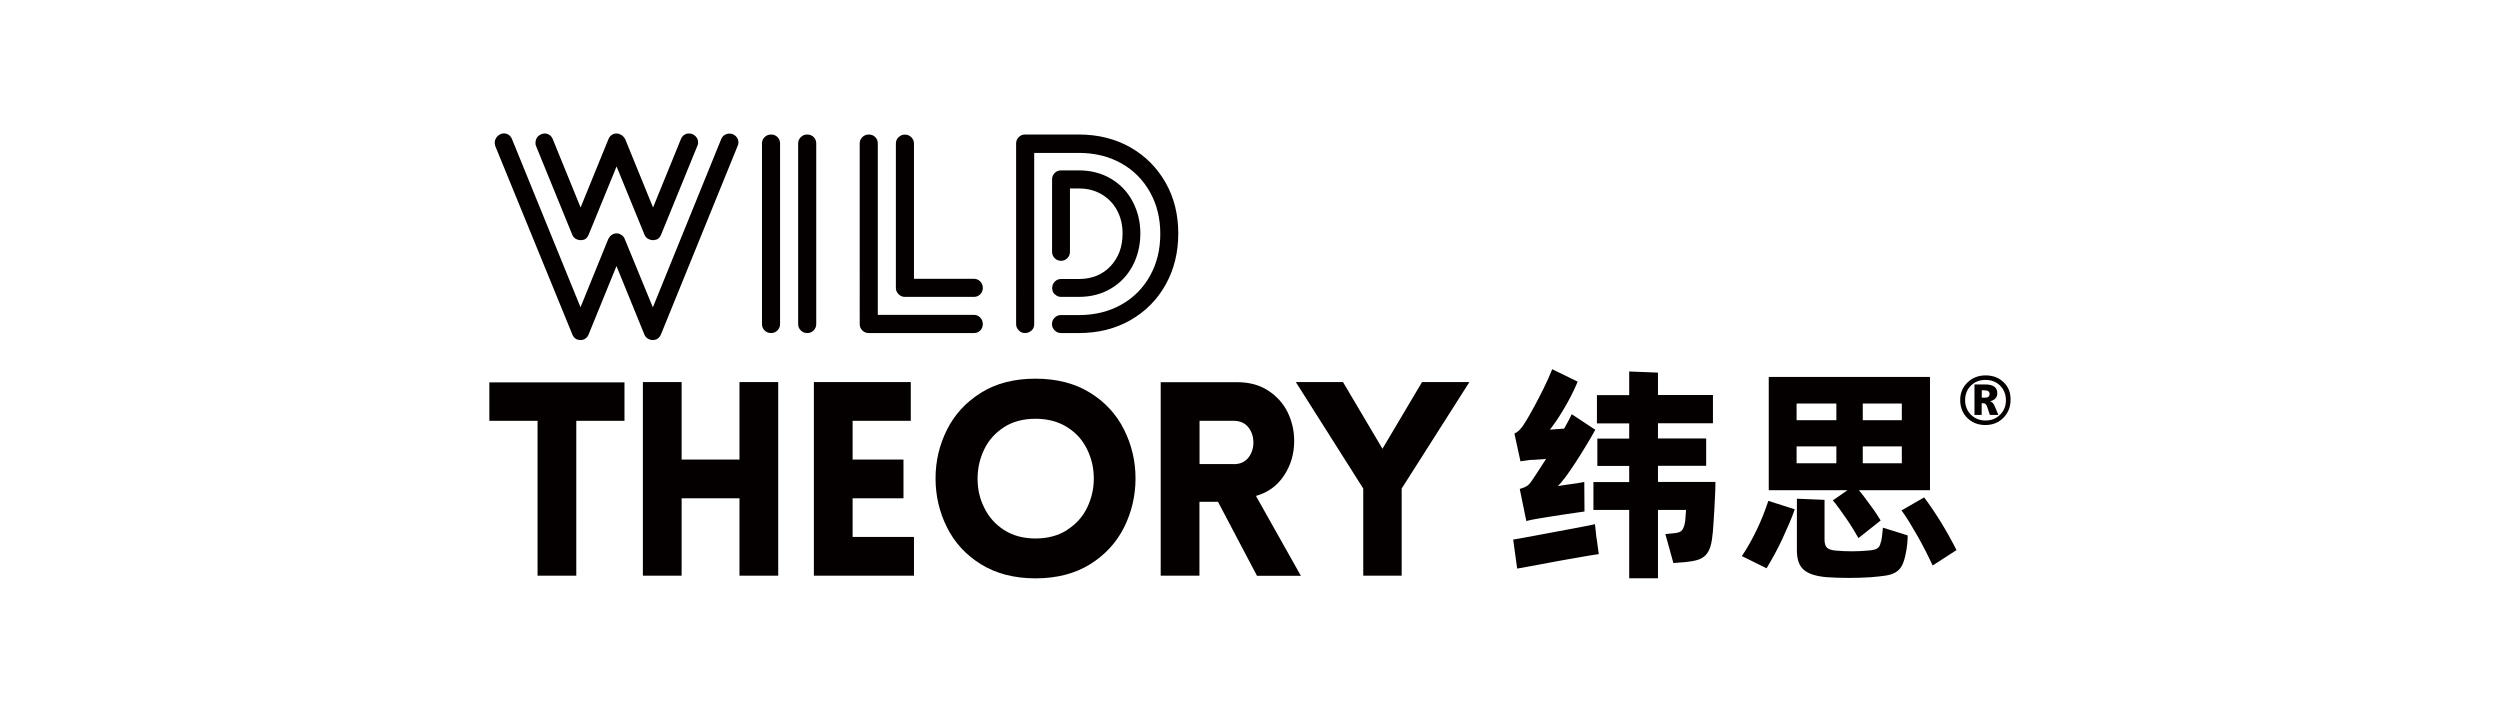
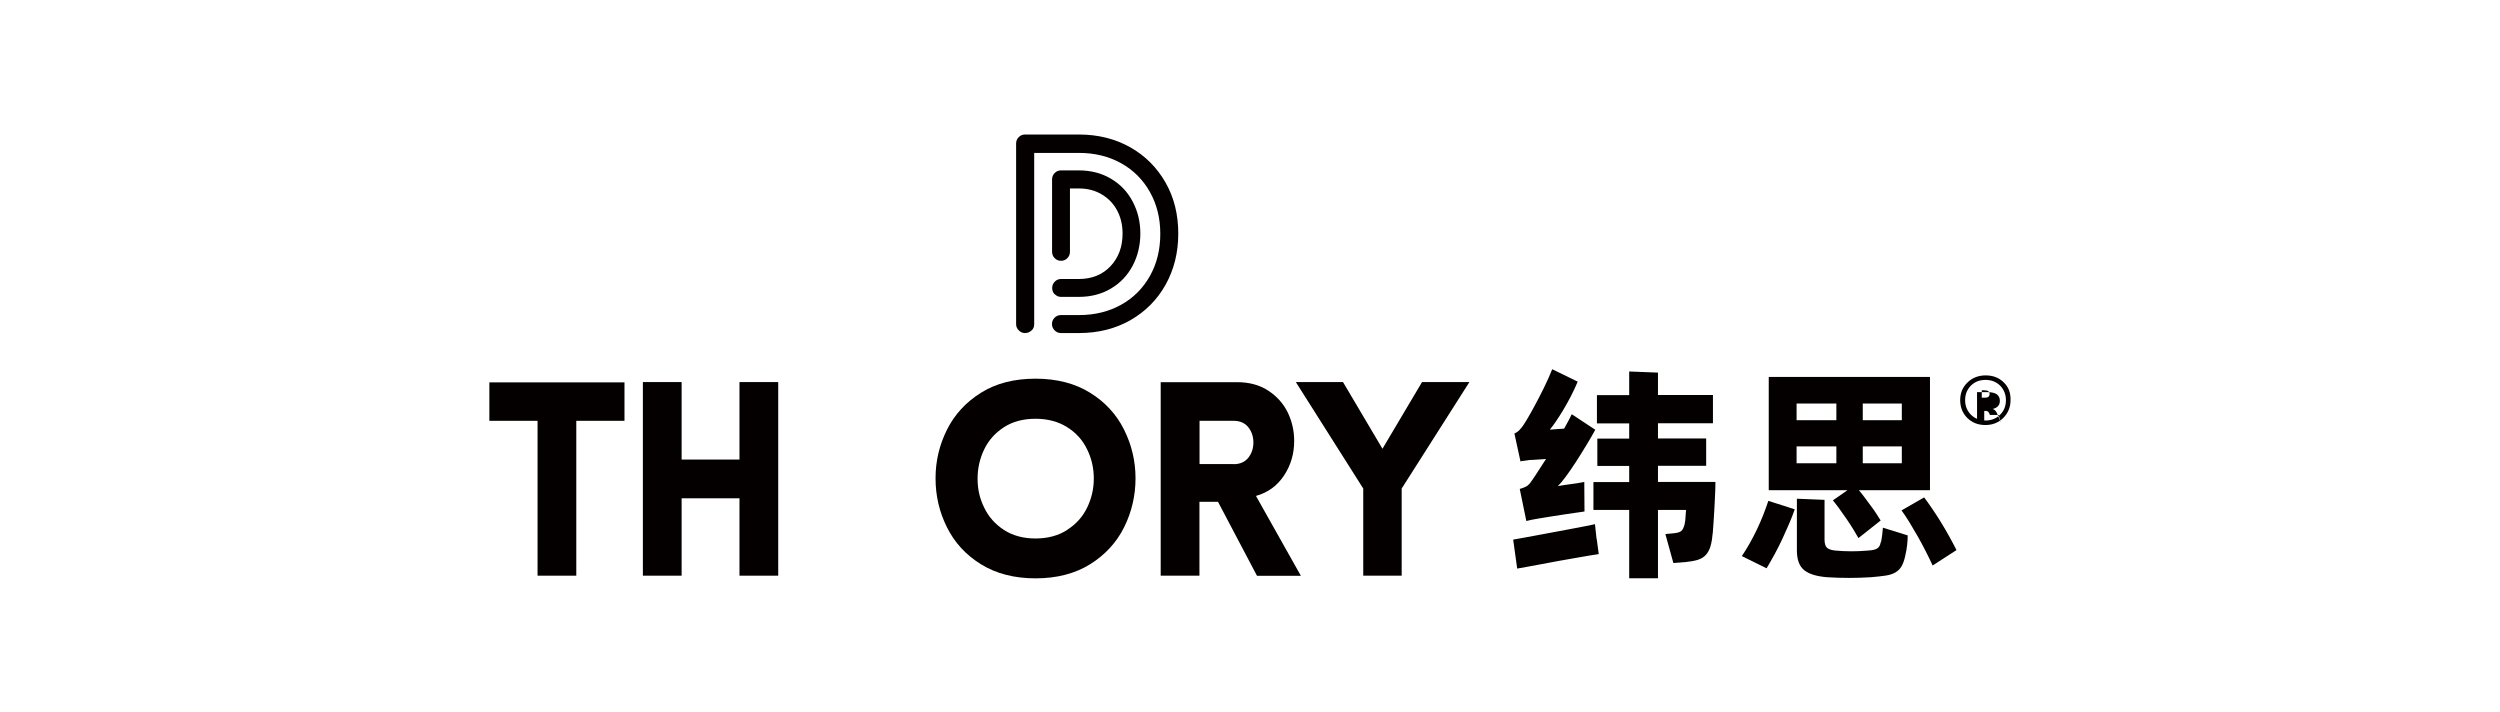
<svg xmlns="http://www.w3.org/2000/svg" id="_图层_1" data-name="图层 1" viewBox="0 0 243.28 69.27">
  <defs>
    <style>
      .cls-1 {
        fill: #040000;
      }
    </style>
  </defs>
  <path class="cls-1" d="M155.37,52.39l.21,1.53c-.23.03-.55.08-.96.15s-.87.15-1.38.24c-.51.09-1.04.19-1.59.28-.56.1-1.09.2-1.6.3-.52.1-.99.19-1.41.26-.43.08-.76.14-1,.18l-.39-2.82c.18-.03.48-.08.9-.16s.89-.16,1.41-.26c.52-.1,1.08-.2,1.66-.31.58-.11,1.14-.21,1.66-.31.52-.1,1-.19,1.41-.27s.72-.15.92-.19l.15,1.39ZM148.75,44.78c-.15.03-.29.05-.42.06-.13,0-.25.03-.37.06l-.59-2.71c.2-.09.35-.2.47-.32.11-.12.2-.22.26-.3.08-.09.23-.33.46-.7s.48-.84.78-1.38c.29-.54.59-1.12.9-1.75.31-.63.58-1.23.81-1.81l2.48,1.21c-.2.47-.42.94-.66,1.41-.24.47-.49.91-.74,1.33-.25.42-.49.79-.72,1.13-.23.33-.43.6-.59.8.18-.01.39-.03.64-.05.24-.01.49-.03.75-.05.38-.68.47-.86.74-1.4l2.29,1.51c-.33.62-.45.79-.82,1.42-.38.63-.74,1.21-1.09,1.75s-.68,1.01-.98,1.42c-.3.41-.56.7-.75.89.18-.03.39-.06.63-.1s.47-.07.7-.1c.23-.03.46-.06.68-.1.22-.04.41-.07.56-.1l.02,2.87c-.06.01-.26.05-.59.09s-.73.1-1.18.17c-.45.07-.93.14-1.42.22s-.92.14-1.29.21c-.24.05-.46.09-.66.12-.2.04-.37.08-.52.12l-.64-3.12c.2-.06.36-.12.48-.17.12-.05.22-.11.31-.18.08-.07.16-.15.23-.24s.15-.21.24-.34c.17-.24.36-.54.58-.88s.46-.71.72-1.11l-1.67.11ZM166.93,46.9c0,.18,0,.5-.02.97s-.04.95-.07,1.47c-.03.52-.06,1.01-.09,1.47-.03.46-.05.79-.07.97-.05.56-.12,1.02-.23,1.38s-.26.64-.46.85c-.2.21-.45.37-.78.47-.32.1-.72.17-1.21.22l-1.16.09-.78-2.82.75-.07c.39-.03.66-.11.8-.23.14-.12.24-.33.32-.64.05-.21.08-.44.09-.69.01-.25.03-.49.05-.72h-2.73v6.65h-2.8v-6.65h-3.48v-2.71h3.48v-1.57h-3.1v-2.66h3.1v-1.48h-3.14v-2.75h3.14v-2.3l2.8.11v2.18h5.35v2.75h-5.35v1.48h4.69v2.66h-4.69v1.57h5.58Z" />
  <path class="cls-1" d="M169.5,54.12c.53-.79,1.02-1.65,1.47-2.6.45-.94.81-1.87,1.11-2.78l2.57.82c-.15.44-.33.9-.54,1.39-.21.48-.43.98-.66,1.48-.24.5-.48,1-.75,1.49s-.53.95-.79,1.38l-2.42-1.19ZM179.75,47.7h-7.63v-11.02h15.69v11.02h-6.92c.18.21.37.45.57.72.2.26.39.53.59.8.2.26.38.52.55.78s.3.47.41.65l-2.16,1.71c-.14-.24-.31-.54-.52-.88-.21-.34-.44-.69-.68-1.04-.24-.35-.48-.68-.7-.99-.23-.31-.43-.57-.59-.76l1.41-.98ZM174.83,40.89h3.87v-1.62h-3.87v1.62ZM174.83,45.08h3.87v-1.64h-3.87v1.64ZM183.05,52.73c.05-.23.08-.46.11-.69s.05-.47.07-.69l2.41.75c0,.29-.01.59-.05.9-.03.31-.09.67-.18,1.06-.09.43-.21.77-.35,1.02s-.34.46-.59.61-.57.26-.96.32c-.39.06-.87.11-1.45.16-1.43.09-2.85.09-4.26,0-1-.08-1.74-.3-2.22-.68-.48-.38-.72-1.02-.72-1.93v-5.03l2.69.11v3.87c0,.39.09.67.26.81s.46.23.85.26c1.02.09,2.04.09,3.05,0,.24-.01.44-.04.59-.07s.28-.08.37-.14c.1-.06.17-.14.23-.24.05-.1.1-.23.13-.4M185.07,39.27h-3.8v1.62h3.8v-1.62ZM185.07,43.44h-3.8v1.64h3.8v-1.64ZM187.24,48.4c.23.3.49.67.79,1.11.3.43.59.89.88,1.36s.56.94.82,1.41.48.89.66,1.25l-2.32,1.5c-.2-.43-.42-.89-.67-1.38s-.51-.98-.79-1.47-.55-.95-.82-1.39c-.27-.44-.52-.81-.75-1.12l2.21-1.27Z" />
-   <path class="cls-1" d="M70.51,13.14c.15-.1.31-.14.48-.14.25,0,.45.09.62.26.17.17.25.38.25.6,0,.12-.03.24-.08.34l-7.46,18.34c-.16.37-.43.55-.81.55-.16,0-.32-.05-.47-.14-.16-.1-.27-.23-.34-.41l-2.71-6.65-2.71,6.65c-.07.17-.17.31-.32.41-.14.1-.3.14-.47.14-.39,0-.66-.19-.81-.58l-7.49-18.31c-.03-.14-.05-.24-.05-.29,0-.17.05-.34.14-.49.1-.15.23-.27.41-.36.1-.05.22-.08.34-.08.17,0,.33.05.47.14.14.1.25.23.32.41l6.67,16.37,2.68-6.59c.19-.4.47-.6.84-.6.16,0,.32.05.47.16.16.1.27.25.34.45l2.71,6.59,6.65-16.37c.07-.17.18-.31.33-.41M52.11,13.89c0-.17.05-.34.14-.49.1-.15.23-.26.41-.33.1-.05.22-.08.34-.08.17,0,.33.05.47.14.14.1.25.23.32.41l2.71,6.65,2.71-6.65c.07-.17.17-.31.32-.41.14-.1.3-.14.47-.14.12,0,.24.03.34.08.19.07.36.23.5.47l2.71,6.65,2.71-6.65c.07-.17.17-.31.32-.41.14-.1.3-.14.47-.14.25,0,.45.09.63.26.17.17.26.39.26.63,0,.1-.03.21-.08.32l-3.52,8.62c-.1.26-.26.43-.47.5-.14.03-.25.05-.32.05-.17,0-.34-.05-.5-.14s-.27-.23-.34-.41l-2.71-6.62-2.71,6.62c-.1.26-.25.43-.45.5-.14.03-.25.05-.32.05-.19,0-.36-.05-.51-.14s-.26-.23-.33-.41l-3.52-8.62c-.04-.07-.05-.17-.05-.32" />
-   <path class="cls-1" d="M75.66,32.15c-.17.17-.37.26-.62.26s-.46-.08-.63-.25-.26-.37-.26-.62V13.96c0-.25.09-.45.26-.62s.39-.25.63-.25.45.08.62.25c.17.17.25.37.25.62v17.58c0,.23-.08.43-.25.61M79.18,32.15c-.17.17-.37.26-.62.26s-.46-.08-.63-.25c-.17-.17-.26-.37-.26-.62V13.96c0-.25.09-.45.26-.62s.39-.25.63-.25.45.08.62.25c.17.17.25.37.25.62v17.58c0,.23-.08.43-.25.61" />
-   <path class="cls-1" d="M95.39,30.91c.17.17.25.39.25.63s-.08.45-.25.62c-.17.17-.37.25-.62.25h-10.22c-.25,0-.46-.08-.63-.25-.17-.17-.26-.37-.26-.62V13.96c0-.25.09-.45.26-.62s.39-.25.63-.25.45.08.62.25c.17.17.25.37.25.62v16.68h9.35c.25,0,.45.09.62.26M87.45,13.35c.17-.17.37-.25.6-.25.25,0,.45.08.63.25.17.17.26.37.26.62v13.16h5.83c.25,0,.45.09.62.26s.25.39.25.63-.08.45-.25.62-.37.25-.62.25h-6.73c-.23,0-.43-.09-.6-.26s-.26-.38-.26-.6v-14.06c0-.25.09-.45.26-.62" />
  <path class="cls-1" d="M100.37,32.16c-.17.17-.39.25-.63.25-.23,0-.43-.09-.6-.26s-.26-.37-.26-.6V13.96c0-.25.09-.45.26-.62s.38-.25.6-.25h5.25c1.87,0,3.54.42,5.01,1.25,1.46.83,2.6,1.98,3.43,3.44s1.23,3.11,1.23,4.95-.41,3.5-1.23,4.97-1.97,2.62-3.43,3.46c-1.46.83-3.13,1.25-5.01,1.25h-1.76c-.23,0-.43-.09-.6-.26s-.26-.37-.26-.6c0-.25.08-.46.25-.63.17-.17.37-.26.62-.26h1.76c1.54,0,2.91-.34,4.11-1.01s2.13-1.61,2.8-2.81c.67-1.2,1-2.56,1-4.08s-.33-2.86-1-4.06-1.6-2.14-2.8-2.81c-1.2-.67-2.57-1.01-4.11-1.01h-4.36v16.68c0,.24-.09.45-.26.61M102.64,28.65c-.17-.17-.25-.38-.25-.63s.09-.45.26-.62.37-.25.6-.25h1.73c1.28,0,2.31-.42,3.09-1.25.78-.83,1.17-1.89,1.17-3.17,0-.82-.17-1.57-.52-2.23-.35-.67-.85-1.19-1.5-1.58-.65-.39-1.39-.58-2.23-.58h-.87v6.15c0,.25-.08.46-.25.63-.17.17-.37.26-.62.26s-.45-.09-.62-.26-.25-.39-.25-.63v-7.02c0-.25.08-.46.25-.63.17-.17.37-.26.62-.26h1.73c1.17,0,2.22.27,3.13.81s1.62,1.28,2.11,2.22c.5.94.75,1.98.75,3.11s-.25,2.2-.75,3.14-1.2,1.68-2.11,2.22-1.95.81-3.13.81h-1.73c-.24,0-.45-.09-.61-.27" />
  <polygon class="cls-1" points="52.31 56.02 52.31 40.95 47.62 40.95 47.62 37.21 60.77 37.21 60.77 40.95 56.08 40.95 56.08 56.02 52.31 56.02" />
  <polygon class="cls-1" points="71.96 56.02 71.96 48.49 66.33 48.49 66.33 56.02 62.56 56.02 62.56 37.18 66.33 37.18 66.33 44.72 71.96 44.72 71.96 37.18 75.73 37.18 75.73 56.02 71.96 56.02" />
-   <polygon class="cls-1" points="79.2 56.02 79.2 37.18 88.63 37.18 88.63 40.95 82.97 40.95 82.97 44.72 87.92 44.72 87.92 48.49 82.97 48.49 82.97 52.25 88.94 52.25 88.94 56.02 79.2 56.02" />
  <path class="cls-1" d="M95.46,54.91c-1.47-.91-2.57-2.11-3.31-3.6-.74-1.48-1.11-3.07-1.11-4.76s.37-3.24,1.11-4.73c.74-1.48,1.84-2.68,3.31-3.6s3.24-1.37,5.31-1.37,3.84.46,5.31,1.37,2.57,2.11,3.31,3.6c.74,1.49,1.11,3.06,1.11,4.73s-.37,3.27-1.11,4.76c-.74,1.48-1.84,2.68-3.31,3.6-1.47.91-3.24,1.37-5.31,1.37s-3.84-.46-5.31-1.37M103.85,51.56c.86-.55,1.51-1.27,1.94-2.16s.65-1.83.65-2.83-.21-1.95-.65-2.84c-.43-.9-1.08-1.62-1.94-2.16-.86-.54-1.89-.82-3.08-.82s-2.22.27-3.07.82-1.49,1.26-1.92,2.15c-.43.89-.65,1.84-.65,2.86s.21,1.95.65,2.83c.43.89,1.07,1.61,1.92,2.16s1.87.83,3.07.83,2.22-.28,3.08-.83" />
  <path class="cls-1" d="M118.54,48.83h-1.82v7.19h-3.77v-18.83h7.43c1.18,0,2.19.27,3.03.82s1.47,1.25,1.9,2.12c.42.87.63,1.8.63,2.78,0,1.23-.32,2.35-.98,3.35s-1.56,1.67-2.74,2l4.37,7.77h-4.27l-3.79-7.19ZM120.05,45.17c.61,0,1.09-.21,1.42-.62.33-.41.5-.91.5-1.49s-.17-1.08-.5-1.49c-.33-.41-.81-.62-1.42-.62h-3.32v4.21h3.32Z" />
  <polygon class="cls-1" points="132.66 47.54 126.1 37.18 130.69 37.18 134.53 43.67 138.38 37.18 142.99 37.18 136.4 47.54 136.4 56.02 132.66 56.02 132.66 47.54" />
-   <path class="cls-1" d="M193.2,41.36c-.71,0-1.3-.23-1.76-.69-.46-.46-.69-1.04-.69-1.74s.24-1.25.71-1.71,1.07-.69,1.77-.69,1.29.22,1.75.67c.47.45.69,1.02.67,1.73,0,.68-.23,1.26-.7,1.73-.47.47-1.05.7-1.75.7M193.21,36.97c-.58,0-1.05.19-1.42.56-.37.37-.56.85-.56,1.41s.19,1.04.57,1.42c.38.37.85.56,1.42.56s1.03-.19,1.41-.56.57-.85.57-1.41-.19-1.04-.56-1.42c-.38-.37-.85-.56-1.42-.56M194.48,40.38h-.84l-.25-.75c-.08-.26-.2-.39-.36-.39h-.19v1.14h-.7v-2.97h1.03c.79,0,1.19.28,1.19.85,0,.41-.23.67-.7.79h0c.19.05.34.21.45.48l.36.86ZM192.85,37.98v.72h.31c.3,0,.45-.12.45-.37,0-.23-.17-.35-.52-.35h-.25Z" />
+   <path class="cls-1" d="M193.2,41.36c-.71,0-1.3-.23-1.76-.69-.46-.46-.69-1.04-.69-1.74s.24-1.25.71-1.71,1.07-.69,1.77-.69,1.29.22,1.75.67c.47.45.69,1.02.67,1.73,0,.68-.23,1.26-.7,1.73-.47.47-1.05.7-1.75.7M193.21,36.97c-.58,0-1.05.19-1.42.56-.37.37-.56.85-.56,1.41s.19,1.04.57,1.42c.38.37.85.56,1.42.56s1.03-.19,1.41-.56.57-.85.57-1.41-.19-1.04-.56-1.42c-.38-.37-.85-.56-1.42-.56M194.48,40.38h-.84c-.08-.26-.2-.39-.36-.39h-.19v1.14h-.7v-2.97h1.03c.79,0,1.19.28,1.19.85,0,.41-.23.67-.7.79h0c.19.05.34.21.45.48l.36.86ZM192.85,37.98v.72h.31c.3,0,.45-.12.45-.37,0-.23-.17-.35-.52-.35h-.25Z" />
</svg>